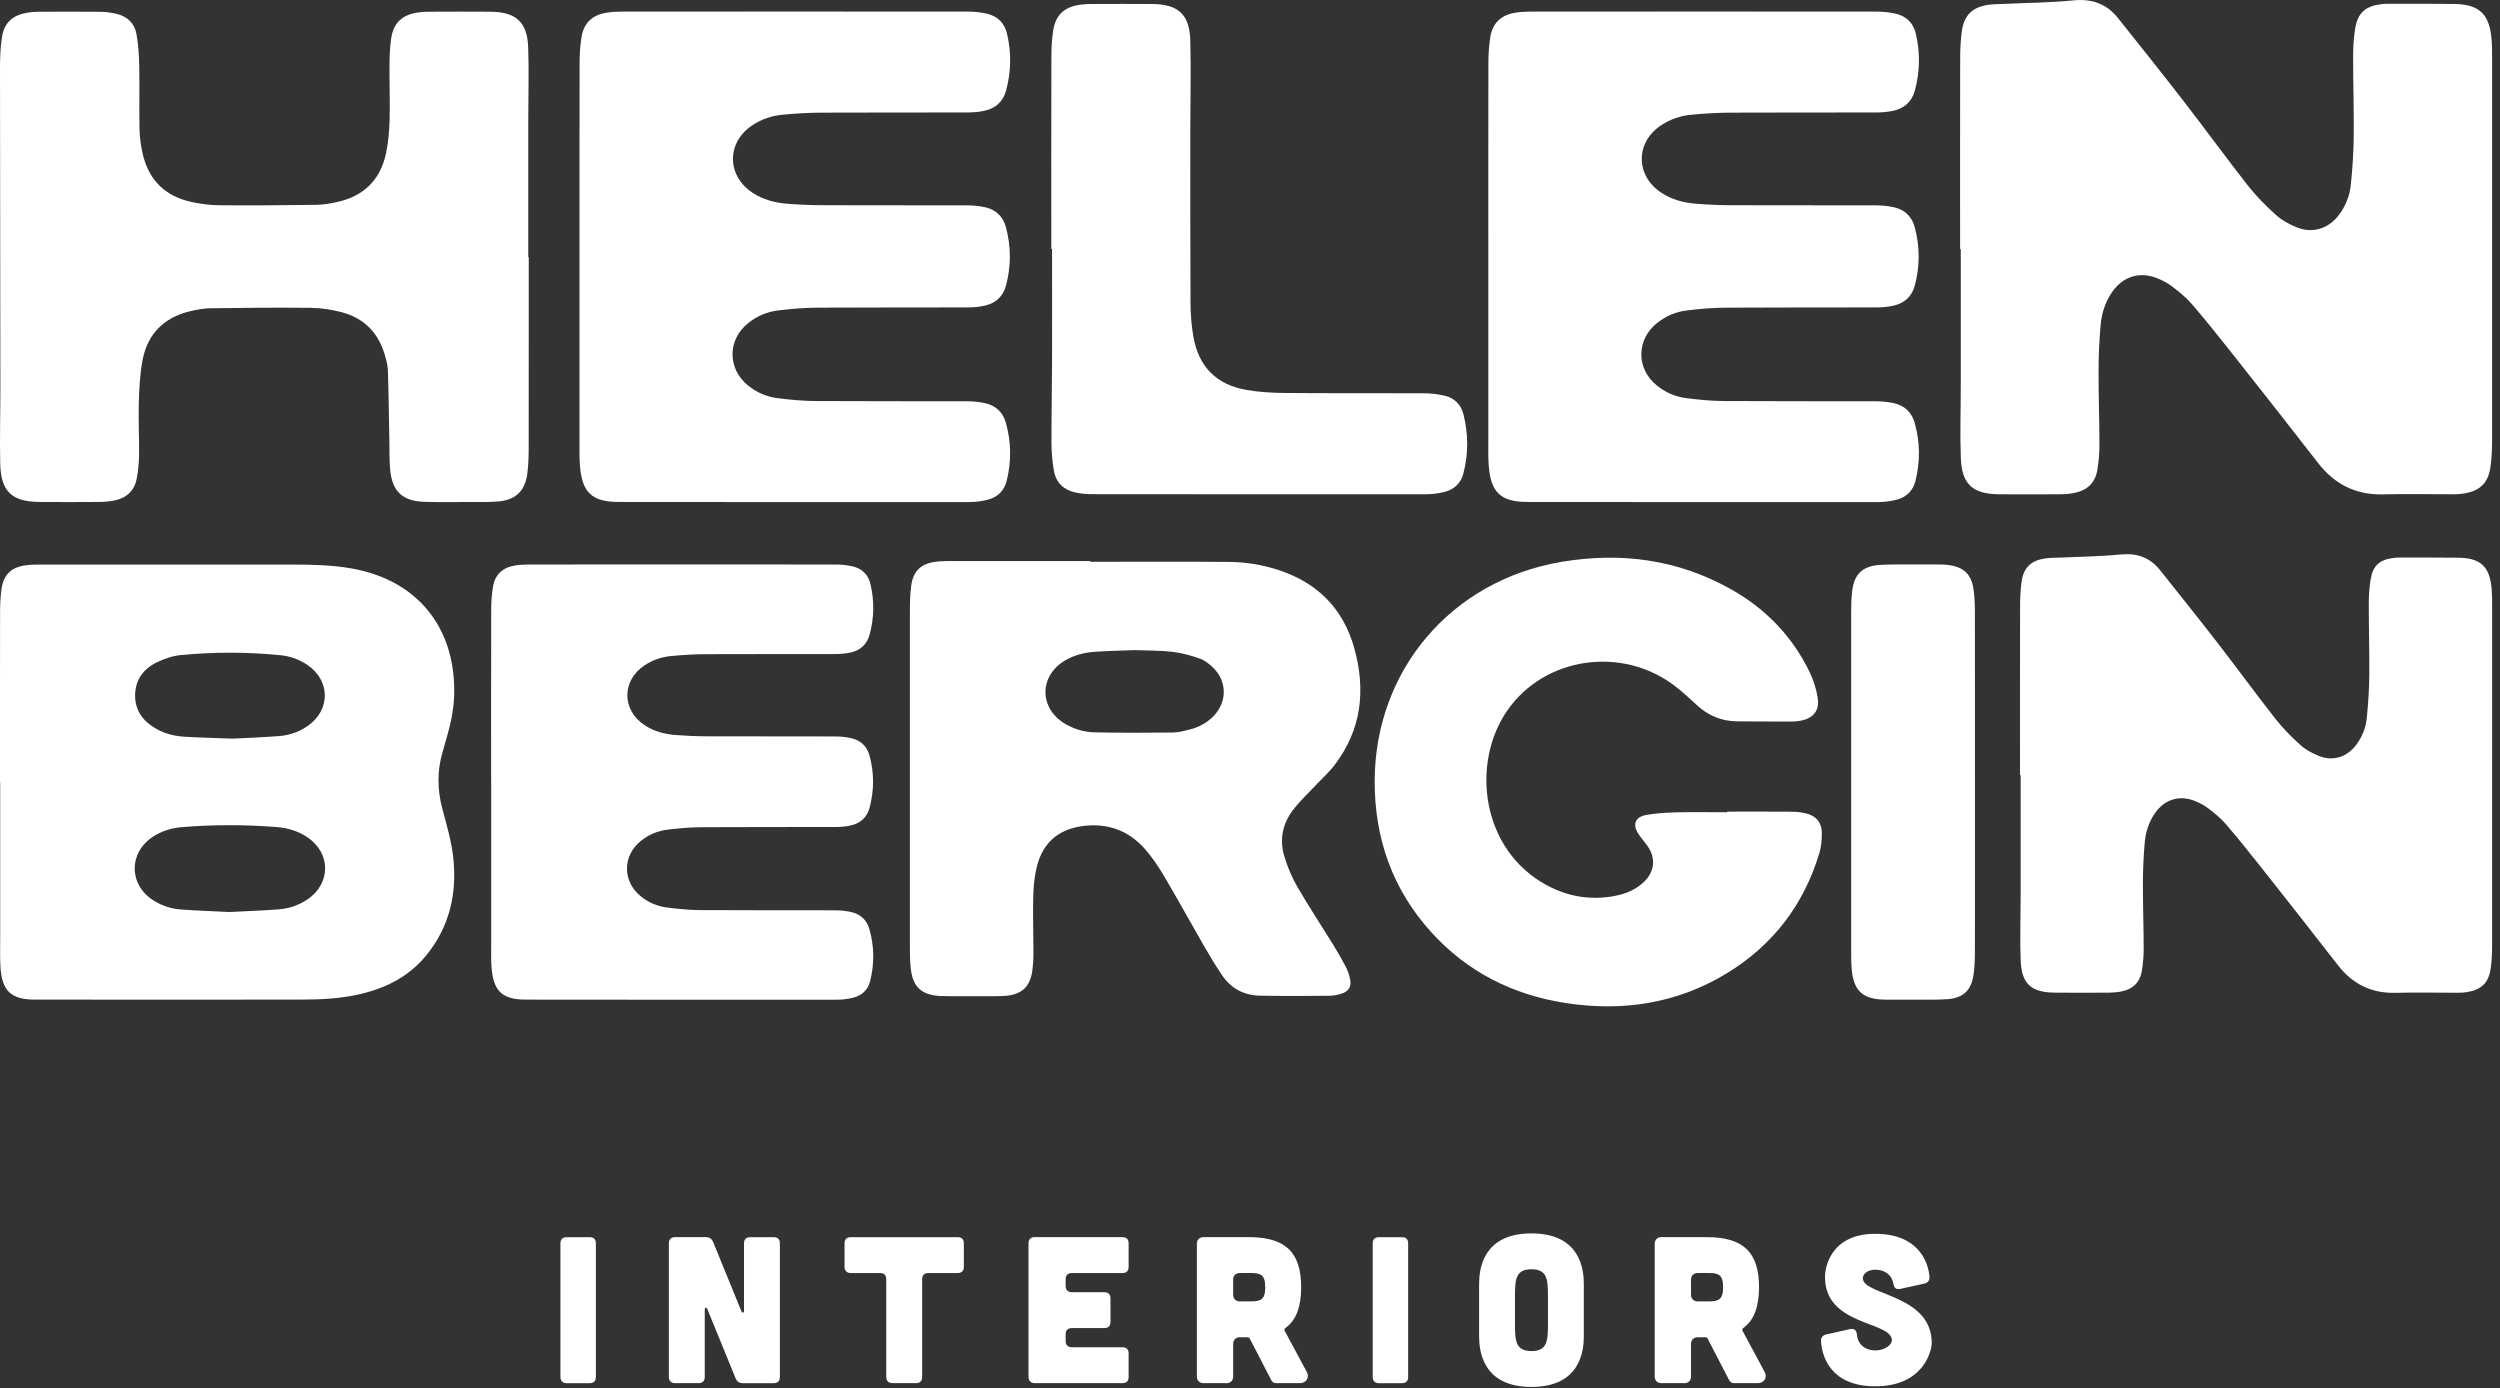
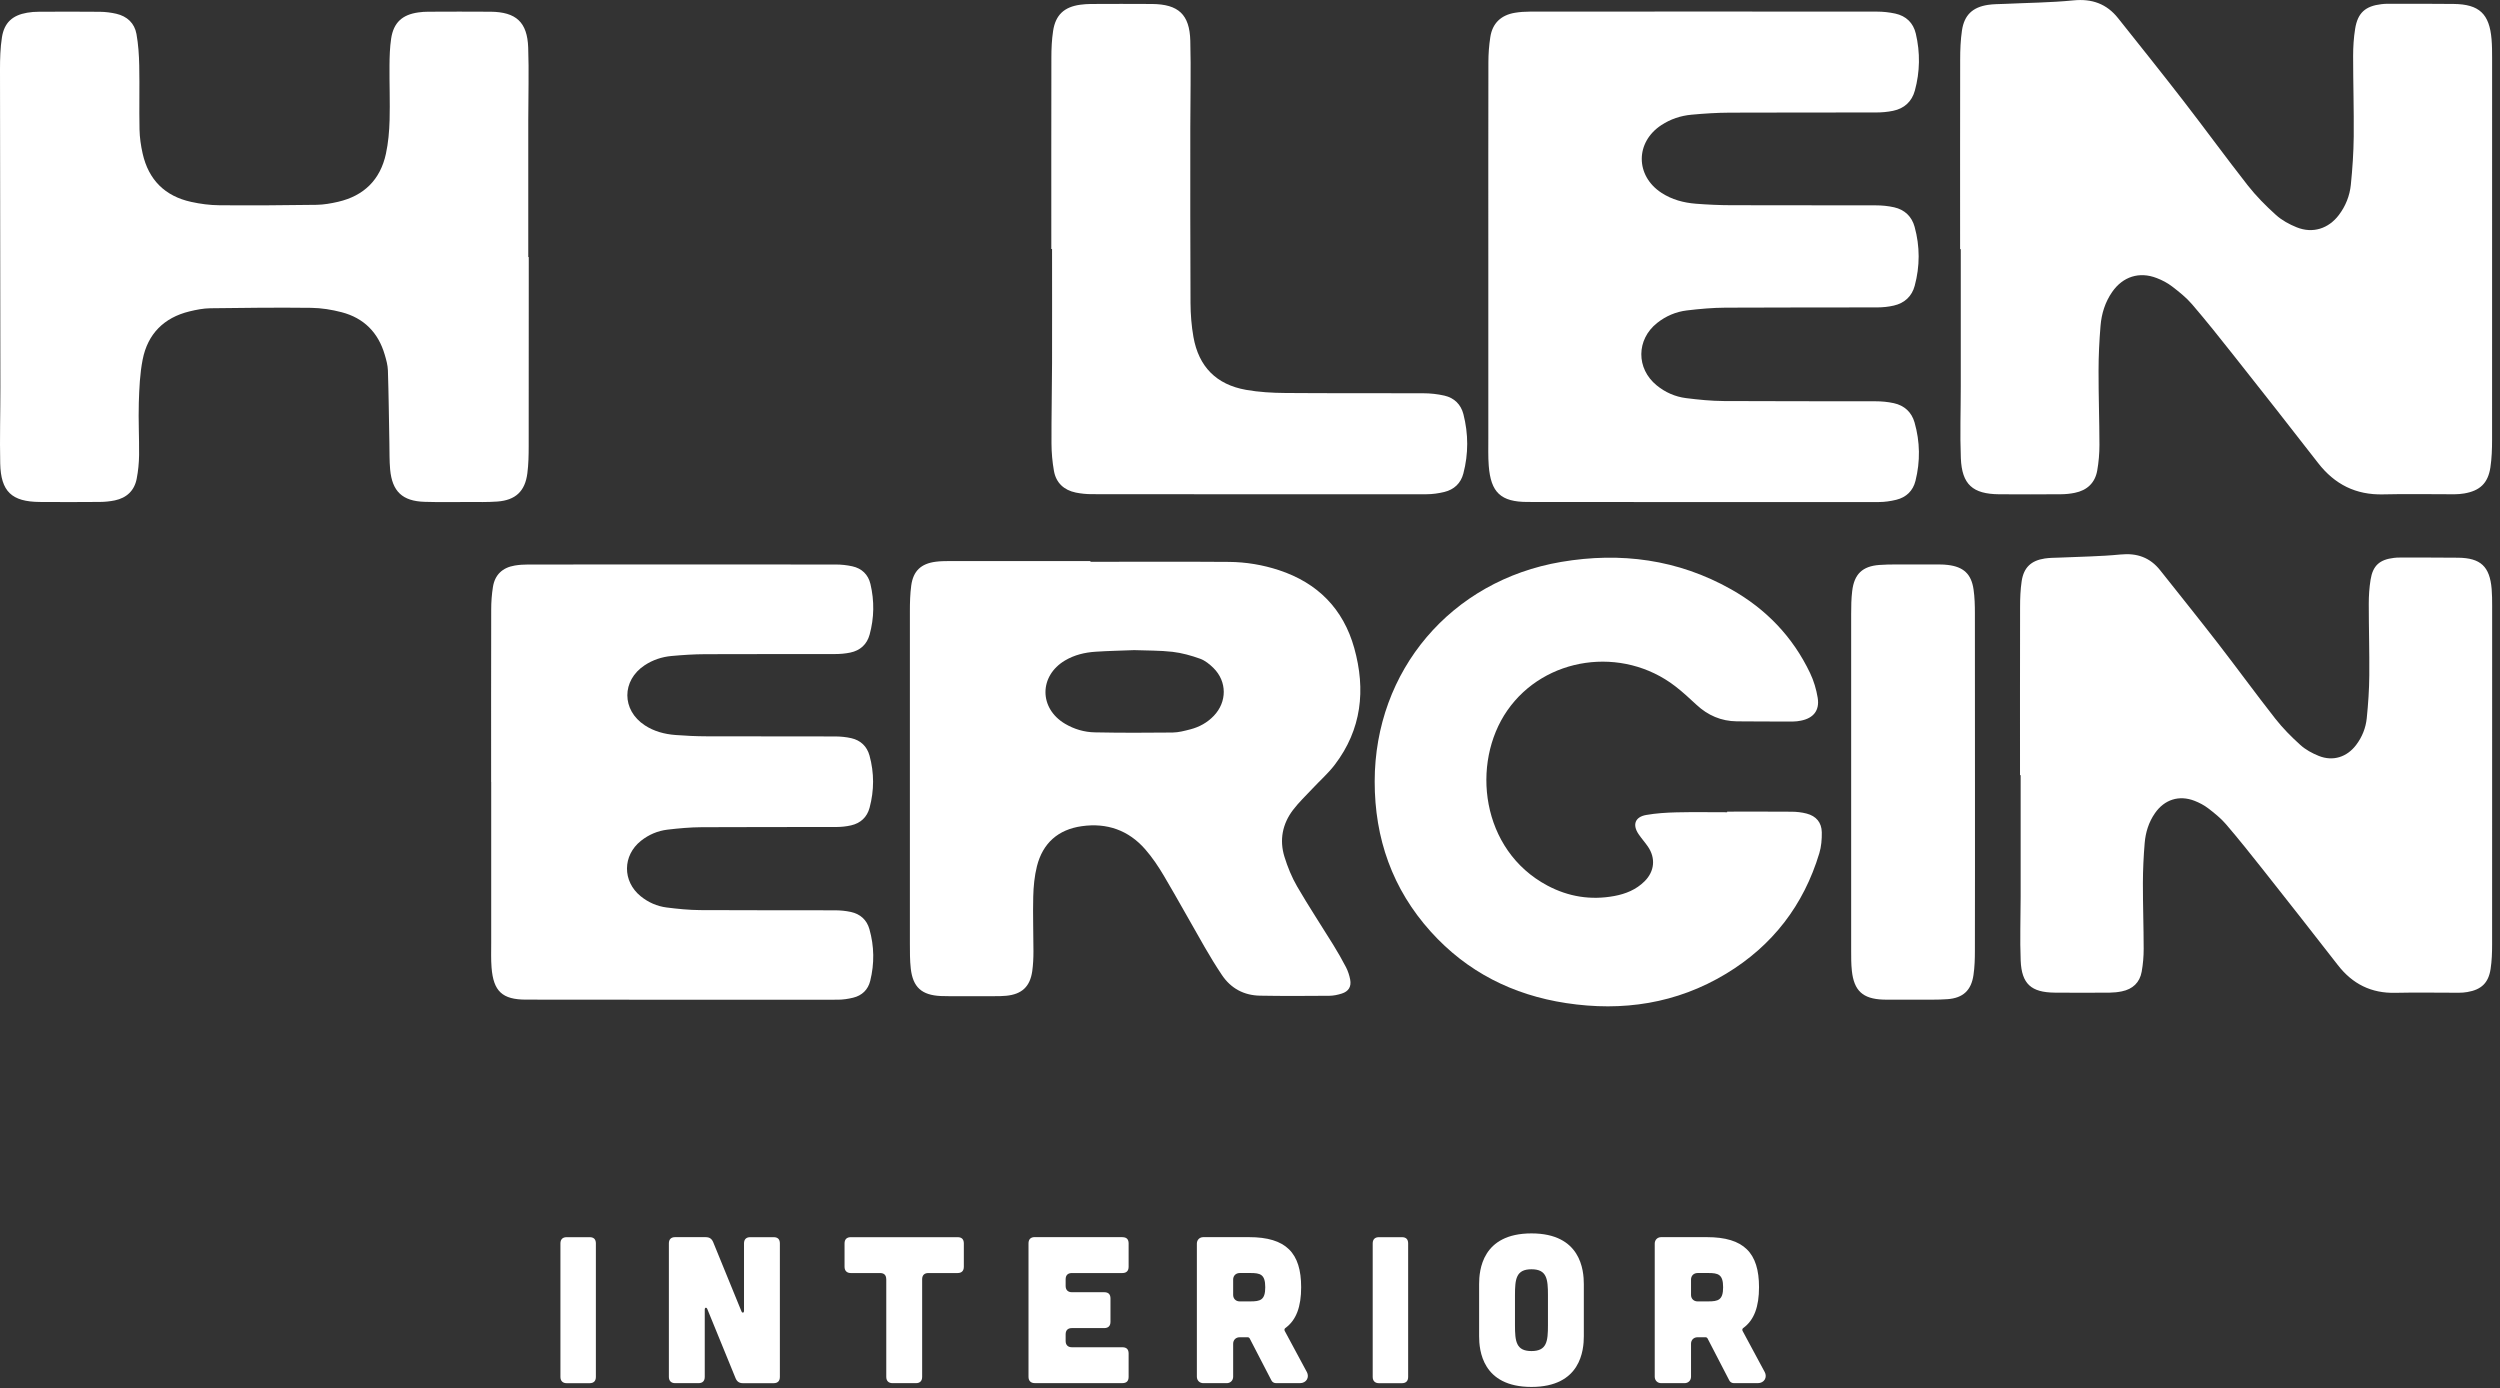
<svg xmlns="http://www.w3.org/2000/svg" width="308" height="171" viewBox="0 0 308 171" fill="none">
  <rect x="0" y="0" width="308" height="171" fill="#333333" stroke="none" />
  <g clip-path="url(#clip0_156_3406)">
    <path d="M72.642 152.42C73.155 152.42 73.412 152.677 73.412 153.19V169.639C73.412 170.126 73.155 170.409 72.642 170.409H69.815C69.328 170.409 69.045 170.126 69.045 169.639V153.19C69.045 152.677 69.328 152.42 69.815 152.42H72.642Z" fill="white" />
    <path d="M86.956 152.42C87.395 152.42 87.673 152.599 87.856 153.012L91.353 161.571C91.457 161.802 91.662 161.75 91.662 161.493V153.19C91.662 152.677 91.944 152.42 92.431 152.42H95.311C95.824 152.42 96.08 152.677 96.08 153.19V169.639C96.08 170.126 95.824 170.409 95.311 170.409H91.531C91.096 170.409 90.813 170.231 90.631 169.817L87.134 161.258C87.029 161.028 86.825 161.08 86.825 161.336V169.635C86.825 170.122 86.569 170.405 86.055 170.405H83.176C82.689 170.405 82.406 170.122 82.406 169.635V153.186C82.406 152.673 82.689 152.416 83.176 152.416H86.956V152.42Z" fill="white" />
    <path d="M109.184 157.609C109.184 157.096 108.928 156.839 108.415 156.839H104.818C104.331 156.839 104.048 156.557 104.048 156.069V153.19C104.048 152.677 104.331 152.42 104.818 152.42H117.974C118.487 152.42 118.744 152.677 118.744 153.19V156.069C118.744 156.557 118.487 156.839 117.974 156.839H114.377C113.89 156.839 113.608 157.096 113.608 157.609V169.635C113.608 170.122 113.351 170.405 112.838 170.405H109.959C109.471 170.405 109.189 170.122 109.189 169.635V157.609H109.184Z" fill="white" />
    <path d="M138.277 152.421C138.79 152.421 139.046 152.677 139.046 153.19V156.07C139.046 156.557 138.79 156.839 138.277 156.839H132.057C131.57 156.839 131.287 157.096 131.287 157.609V158.431C131.287 158.918 131.57 159.201 132.057 159.201H136.041C136.554 159.201 136.811 159.458 136.811 159.971V162.85C136.811 163.337 136.554 163.62 136.041 163.62H132.057C131.57 163.62 131.287 163.877 131.287 164.39V165.212C131.287 165.699 131.57 165.982 132.057 165.982H138.277C138.79 165.982 139.046 166.238 139.046 166.751V169.631C139.046 170.144 138.79 170.4 138.277 170.4H127.482C126.995 170.4 126.712 170.118 126.712 169.631V153.182C126.712 152.668 126.995 152.412 127.482 152.412H138.277V152.421Z" fill="white" />
    <path d="M160.998 169.017C161.359 169.687 160.946 170.405 160.15 170.405H157.218C156.962 170.405 156.731 170.274 156.627 170.044L153.952 164.877C153.9 164.798 153.821 164.751 153.748 164.751H152.721C152.26 164.751 151.925 165.085 151.925 165.546V169.609C151.925 170.07 151.59 170.405 151.129 170.405H148.25C147.789 170.405 147.454 170.07 147.454 169.609V153.212C147.454 152.751 147.789 152.416 148.25 152.416H153.878C158.453 152.416 160.302 154.369 160.302 158.583C160.302 160.971 159.71 162.641 158.349 163.62C158.245 163.698 158.219 163.824 158.271 163.955L160.993 169.017H160.998ZM152.721 156.839C152.26 156.839 151.925 157.174 151.925 157.635V159.536C151.925 159.997 152.26 160.332 152.721 160.332H154.03C155.265 160.332 155.879 160.179 155.879 158.583C155.879 156.987 155.261 156.835 154.03 156.835H152.721V156.839Z" fill="white" />
    <path d="M172.714 152.42C173.227 152.42 173.484 152.677 173.484 153.19V169.639C173.484 170.126 173.227 170.409 172.714 170.409H169.887C169.4 170.409 169.117 170.126 169.117 169.639V153.19C169.117 152.677 169.4 152.42 169.887 152.42H172.714Z" fill="white" />
    <path d="M195.127 164.625C195.127 166.321 194.766 170.87 188.677 170.87C182.588 170.87 182.227 166.321 182.227 164.625V158.201C182.227 156.504 182.588 151.955 188.677 151.955C194.766 151.955 195.127 156.504 195.127 158.201V164.625ZM190.708 159.562C190.708 157.583 190.577 156.374 188.677 156.374C186.776 156.374 186.645 157.583 186.645 159.562V163.263C186.645 165.242 186.776 166.451 188.677 166.451C190.577 166.451 190.708 165.242 190.708 163.263V159.562Z" fill="white" />
    <path d="M217.407 169.017C217.768 169.687 217.355 170.405 216.559 170.405H213.627C213.371 170.405 213.14 170.274 213.036 170.044L210.361 164.877C210.309 164.798 210.231 164.751 210.157 164.751H209.13C208.669 164.751 208.334 165.085 208.334 165.546V169.609C208.334 170.07 207.999 170.405 207.538 170.405H204.659C204.198 170.405 203.863 170.07 203.863 169.609V153.212C203.863 152.751 204.198 152.416 204.659 152.416H210.287C214.863 152.416 216.711 154.369 216.711 158.583C216.711 160.971 216.12 162.641 214.758 163.62C214.654 163.698 214.628 163.824 214.68 163.955L217.403 169.017H217.407ZM209.13 156.839C208.669 156.839 208.334 157.174 208.334 157.635V159.536C208.334 159.997 208.669 160.332 209.13 160.332H210.439C211.675 160.332 212.288 160.179 212.288 158.583C212.288 156.987 211.67 156.835 210.439 156.835H209.13V156.839Z" fill="white" />
-     <path d="M234.113 158.792C233.6 158.897 233.343 158.666 233.265 158.148C233.086 157.096 232.238 156.426 231.029 156.426C230.029 156.426 229.411 157.018 229.511 157.609C229.872 159.614 237.992 159.562 237.992 165.473C237.992 166.243 237.118 170.792 231.029 170.792C225.632 170.792 224.475 167.247 224.349 165.242C224.323 164.781 224.553 164.498 225.018 164.394L227.924 163.75C228.437 163.646 228.72 163.877 228.772 164.42C228.876 165.655 229.824 166.373 231.034 166.373C232.243 166.373 233.217 165.629 233.065 164.933C232.577 162.75 224.84 163.237 224.84 157.326C224.814 156.557 225.275 152.007 231.034 152.007C236.327 152.007 237.562 155.452 237.714 157.3C237.74 157.761 237.51 158.044 237.044 158.148L234.113 158.792Z" fill="white" />
    <path d="M65.144 31.676C65.144 39.435 65.148 47.198 65.135 54.958C65.135 56.08 65.113 57.206 64.969 58.315C64.687 60.529 63.508 61.625 61.273 61.79C60.077 61.877 58.867 61.847 57.663 61.847C55.875 61.847 54.092 61.882 52.304 61.825C49.577 61.742 48.312 60.546 48.064 57.832C47.968 56.758 47.994 55.671 47.972 54.588C47.916 51.604 47.886 48.616 47.79 45.633C47.768 44.98 47.585 44.324 47.398 43.693C46.602 40.97 44.828 39.178 42.088 38.465C40.874 38.148 39.6 37.943 38.348 37.926C34.198 37.878 30.045 37.921 25.896 37.978C25.043 37.991 24.178 38.161 23.343 38.365C20.194 39.135 18.197 41.136 17.575 44.302C17.232 46.041 17.158 47.842 17.101 49.621C17.036 51.765 17.158 53.914 17.136 56.058C17.123 57.036 17.027 58.024 16.84 58.981C16.558 60.446 15.605 61.338 14.152 61.647C13.548 61.773 12.922 61.834 12.304 61.838C9.838 61.86 7.368 61.86 4.902 61.842C1.448 61.816 0.104 60.564 0.026 57.097C-0.043 53.97 0.052 50.843 0.048 47.712C0.043 34.659 0.009 21.603 0 8.551C0 7.233 0.035 5.898 0.239 4.597C0.522 2.788 1.54 1.875 3.349 1.566C3.823 1.483 4.306 1.448 4.784 1.448C7.294 1.435 9.799 1.427 12.309 1.453C12.983 1.461 13.674 1.544 14.331 1.696C15.657 2.005 16.575 2.853 16.814 4.193C17.041 5.467 17.127 6.776 17.154 8.072C17.206 10.699 17.136 13.326 17.188 15.949C17.21 16.945 17.354 17.954 17.575 18.924C18.306 22.155 20.32 24.169 23.556 24.874C24.686 25.122 25.856 25.278 27.013 25.287C31.006 25.322 34.994 25.291 38.987 25.235C39.883 25.221 40.788 25.061 41.662 24.86C44.841 24.121 46.85 22.142 47.542 18.959C47.838 17.597 47.959 16.179 47.999 14.783C48.059 12.561 47.968 10.334 47.986 8.107C47.994 6.985 48.025 5.854 48.19 4.749C48.486 2.788 49.556 1.805 51.535 1.531C51.93 1.474 52.335 1.444 52.735 1.444C55.301 1.435 57.871 1.422 60.438 1.444C63.582 1.474 64.965 2.727 65.074 5.863C65.178 8.825 65.083 11.795 65.083 14.766C65.083 20.402 65.083 26.035 65.083 31.672H65.152L65.144 31.676Z" fill="white" />
-     <path d="M71.397 31.619C71.397 23.634 71.389 15.653 71.406 7.668C71.406 6.628 71.484 5.58 71.645 4.554C71.911 2.849 72.976 1.857 74.672 1.574C75.281 1.474 75.908 1.431 76.529 1.431C90.778 1.422 105.022 1.418 119.27 1.431C120.027 1.431 120.796 1.513 121.536 1.674C122.867 1.966 123.75 2.814 124.063 4.14C124.615 6.485 124.58 8.842 123.945 11.165C123.576 12.517 122.641 13.37 121.266 13.652C120.566 13.8 119.835 13.857 119.118 13.857C113.12 13.874 107.118 13.848 101.12 13.879C99.559 13.887 97.993 13.987 96.436 14.131C95.105 14.252 93.848 14.67 92.713 15.414C89.495 17.527 89.499 21.642 92.722 23.751C94.018 24.599 95.466 24.982 96.984 25.1C98.424 25.213 99.868 25.278 101.312 25.282C107.253 25.304 113.19 25.282 119.131 25.3C119.887 25.3 120.657 25.374 121.392 25.539C122.688 25.83 123.571 26.674 123.919 27.953C124.58 30.362 124.576 32.798 123.928 35.207C123.58 36.512 122.671 37.347 121.353 37.647C120.696 37.8 120.005 37.869 119.326 37.873C113.085 37.891 106.844 37.865 100.607 37.904C99.028 37.913 97.441 38.056 95.871 38.243C94.518 38.404 93.279 38.93 92.196 39.787C89.617 41.831 89.595 45.411 92.148 47.485C93.2 48.342 94.422 48.877 95.749 49.047C97.297 49.242 98.863 49.399 100.42 49.408C106.64 49.447 112.859 49.421 119.083 49.438C119.84 49.438 120.609 49.508 121.349 49.669C122.645 49.951 123.545 50.769 123.911 52.048C124.589 54.427 124.624 56.841 124.024 59.241C123.719 60.468 122.884 61.273 121.658 61.573C120.962 61.742 120.235 61.851 119.518 61.851C105.091 61.86 90.665 61.86 76.234 61.842C72.937 61.842 71.702 60.677 71.45 57.376C71.363 56.258 71.402 55.131 71.397 54.009C71.397 46.546 71.397 39.087 71.397 31.623H71.389L71.397 31.619Z" fill="white" />
    <path d="M129.522 30.684C129.522 22.821 129.513 14.961 129.53 7.098C129.53 5.998 129.578 4.889 129.744 3.801C130.044 1.835 131.114 0.852 133.088 0.583C133.506 0.526 133.928 0.496 134.349 0.491C136.876 0.483 139.408 0.47 141.935 0.491C145.175 0.522 146.562 1.774 146.645 5.023C146.74 8.59 146.645 12.161 146.645 15.731C146.645 22.929 146.632 30.132 146.671 37.33C146.68 38.726 146.788 40.144 147.032 41.518C147.68 45.176 149.85 47.381 153.512 48.029C155.104 48.312 156.744 48.403 158.362 48.416C164.02 48.464 169.679 48.425 175.337 48.451C176.211 48.451 177.103 48.547 177.955 48.742C179.16 49.016 179.982 49.825 180.291 51.021C180.913 53.453 180.921 55.91 180.286 58.337C179.973 59.537 179.143 60.32 177.938 60.611C177.225 60.785 176.472 60.89 175.741 60.89C161.998 60.903 148.254 60.894 134.51 60.881C133.854 60.881 133.184 60.816 132.54 60.685C131.083 60.385 130.113 59.494 129.848 58.028C129.648 56.91 129.548 55.758 129.543 54.623C129.53 51.313 129.604 48.003 129.613 44.697C129.626 40.026 129.613 35.351 129.613 30.68H129.522V30.684Z" fill="white" />
    <path d="M183.361 31.619C183.361 23.634 183.353 15.653 183.37 7.668C183.37 6.628 183.448 5.58 183.609 4.554C183.874 2.849 184.94 1.857 186.636 1.574C187.245 1.474 187.871 1.431 188.493 1.431C202.742 1.422 216.985 1.418 231.234 1.431C231.99 1.431 232.76 1.513 233.5 1.674C234.831 1.966 235.713 2.814 236.027 4.14C236.579 6.485 236.544 8.842 235.909 11.165C235.539 12.517 234.604 13.37 233.23 13.652C232.53 13.8 231.799 13.857 231.081 13.857C225.084 13.874 219.082 13.848 213.084 13.879C211.523 13.887 209.957 13.987 208.4 14.131C207.069 14.252 205.808 14.67 204.677 15.414C201.459 17.527 201.463 21.642 204.686 23.751C205.982 24.599 207.43 24.982 208.948 25.1C210.388 25.213 211.832 25.278 213.276 25.282C219.217 25.304 225.153 25.282 231.095 25.3C231.851 25.3 232.621 25.374 233.356 25.539C234.652 25.83 235.535 26.674 235.883 27.953C236.544 30.362 236.54 32.798 235.892 35.207C235.544 36.512 234.635 37.347 233.317 37.647C232.66 37.8 231.969 37.869 231.29 37.873C225.049 37.891 218.808 37.865 212.571 37.904C210.992 37.913 209.405 38.056 207.835 38.243C206.482 38.404 205.242 38.93 204.159 39.787C201.58 41.831 201.559 45.411 204.112 47.485C205.164 48.342 206.386 48.877 207.713 49.047C209.261 49.242 210.827 49.399 212.384 49.408C218.603 49.447 224.823 49.421 231.047 49.438C231.803 49.438 232.573 49.508 233.313 49.669C234.609 49.951 235.509 50.769 235.874 52.048C236.553 54.427 236.588 56.841 235.987 59.241C235.683 60.468 234.848 61.273 233.621 61.573C232.926 61.742 232.199 61.851 231.482 61.851C217.055 61.86 202.629 61.86 188.198 61.842C184.901 61.842 183.666 60.677 183.413 57.376C183.326 56.258 183.366 55.131 183.361 54.009C183.361 46.546 183.361 39.087 183.361 31.623H183.353L183.361 31.619Z" fill="white" />
    <path d="M241.485 30.689C241.485 22.908 241.476 15.123 241.493 7.342C241.493 6.141 241.541 4.928 241.715 3.745C241.998 1.853 243.024 0.887 244.921 0.6C245.59 0.496 246.278 0.509 246.96 0.479C249.783 0.344 252.619 0.326 255.428 0.048C257.725 -0.183 259.534 0.461 260.952 2.244C263.635 5.619 266.336 8.986 268.972 12.396C271.647 15.853 274.222 19.393 276.918 22.834C277.953 24.152 279.149 25.361 280.398 26.483C281.124 27.14 282.046 27.64 282.964 28.009C284.93 28.797 286.874 28.175 288.152 26.483C288.983 25.383 289.483 24.121 289.622 22.773C289.822 20.803 289.957 18.815 289.979 16.836C290.009 13.526 289.905 10.216 289.905 6.907C289.905 5.789 289.975 4.658 290.153 3.553C290.466 1.583 291.41 0.748 293.393 0.513C293.65 0.483 293.915 0.465 294.172 0.465C296.881 0.465 299.591 0.457 302.296 0.487C305.441 0.522 306.698 1.705 306.959 4.832C307.024 5.611 307.028 6.394 307.028 7.176C307.028 22.843 307.037 38.509 307.024 54.175C307.024 55.314 306.985 56.467 306.815 57.593C306.519 59.533 305.519 60.468 303.588 60.794C303.192 60.859 302.788 60.894 302.392 60.894C299.46 60.899 296.529 60.833 293.602 60.907C290.244 60.99 287.639 59.681 285.595 57.05C282.142 52.596 278.654 48.168 275.157 43.745C273.491 41.636 271.816 39.535 270.068 37.495C269.359 36.664 268.476 35.964 267.606 35.294C267.041 34.859 266.384 34.516 265.714 34.259C263.566 33.42 261.53 34.077 260.217 35.973C259.347 37.225 258.908 38.652 258.786 40.139C258.634 41.975 258.542 43.823 258.542 45.663C258.534 48.712 258.647 51.761 258.651 54.81C258.651 55.867 258.56 56.937 258.377 57.976C258.108 59.494 257.125 60.411 255.615 60.716C255.067 60.829 254.502 60.886 253.945 60.89C251.397 60.907 248.848 60.916 246.299 60.894C243.042 60.868 241.706 59.69 241.576 56.449C241.459 53.505 241.567 50.556 241.567 47.607C241.567 41.971 241.567 36.334 241.567 30.697H241.485V30.689Z" fill="white" />
-     <path d="M0 96.345C0 89.404 -0.008 82.462 0.009 75.525C0.009 74.534 0.044 73.529 0.187 72.546C0.453 70.75 1.414 69.862 3.223 69.636C3.715 69.575 4.219 69.558 4.715 69.558C15.149 69.554 25.583 69.549 36.012 69.558C38.487 69.558 40.962 69.606 43.41 70.049C51.291 71.48 55.98 77.117 55.962 85.128C55.962 86.977 55.627 88.773 55.123 90.543C54.919 91.261 54.723 91.983 54.514 92.701C53.844 95.001 53.879 97.289 54.488 99.603C55.01 101.577 55.606 103.561 55.832 105.579C56.336 110.041 55.397 114.199 52.479 117.744C50.252 120.449 47.268 121.867 43.902 122.576C41.658 123.045 39.383 123.15 37.099 123.15C26.148 123.163 15.201 123.167 4.249 123.15C1.375 123.15 0.239 122.062 0.061 119.192C-0.013 118.039 0.022 116.878 0.022 115.726C0.022 109.267 0.022 102.804 0.022 96.345H0ZM28.301 112.359C30.306 112.255 32.35 112.185 34.39 112.029C35.625 111.933 36.791 111.524 37.839 110.833C40.805 108.862 40.796 105.074 37.822 103.117C36.691 102.373 35.429 101.999 34.103 101.895C30.228 101.586 26.348 101.586 22.473 101.895C21.203 101.995 19.985 102.352 18.898 103.047C15.801 105.031 15.836 109.041 18.967 110.972C19.972 111.589 21.073 111.959 22.238 112.046C24.243 112.194 26.253 112.259 28.305 112.364L28.301 112.359ZM28.658 91C30.336 90.913 32.398 90.843 34.451 90.678C35.703 90.578 36.882 90.152 37.93 89.421C40.74 87.451 40.709 83.841 37.869 81.919C36.86 81.236 35.734 80.836 34.533 80.718C30.432 80.314 26.322 80.309 22.225 80.71C21.225 80.81 20.203 81.166 19.294 81.614C17.645 82.423 16.649 83.793 16.645 85.681C16.641 87.594 17.676 88.917 19.302 89.817C20.381 90.417 21.564 90.7 22.777 90.769C24.604 90.878 26.439 90.917 28.658 91Z" fill="white" />
    <path d="M60.516 75.082C60.516 74.159 60.585 73.229 60.729 72.32C60.964 70.806 61.912 69.928 63.412 69.675C63.952 69.584 64.508 69.549 65.061 69.549C77.704 69.541 90.347 69.536 102.986 69.549C103.656 69.549 104.339 69.623 104.996 69.767C106.174 70.023 106.962 70.78 107.24 71.954C107.731 74.033 107.701 76.125 107.136 78.187C106.809 79.387 105.974 80.144 104.761 80.396C104.139 80.527 103.491 80.579 102.856 80.579C97.532 80.592 92.209 80.57 86.885 80.596C85.498 80.601 84.111 80.692 82.728 80.818C81.549 80.927 80.431 81.297 79.426 81.958C76.573 83.837 76.578 87.486 79.435 89.356C80.583 90.108 81.871 90.448 83.215 90.552C84.493 90.652 85.776 90.709 87.055 90.713C92.326 90.73 97.598 90.713 102.869 90.73C103.539 90.73 104.226 90.796 104.878 90.943C106.027 91.204 106.809 91.948 107.123 93.083C107.71 95.219 107.705 97.38 107.131 99.52C106.822 100.677 106.018 101.421 104.848 101.686C104.265 101.821 103.652 101.882 103.052 101.886C97.515 101.904 91.974 101.877 86.437 101.912C85.037 101.921 83.628 102.047 82.236 102.212C81.036 102.356 79.935 102.821 78.974 103.582C76.686 105.396 76.665 108.575 78.931 110.415C79.866 111.176 80.949 111.65 82.127 111.802C83.502 111.976 84.889 112.116 86.272 112.124C91.791 112.159 97.311 112.133 102.83 112.15C103.5 112.15 104.187 112.211 104.839 112.355C105.987 112.607 106.788 113.329 107.11 114.464C107.71 116.578 107.74 118.718 107.21 120.849C106.94 121.936 106.201 122.65 105.109 122.915C104.491 123.067 103.843 123.163 103.213 123.163C90.408 123.171 77.608 123.171 64.804 123.154C61.877 123.154 60.785 122.119 60.559 119.192C60.481 118.2 60.516 117.2 60.516 116.204C60.516 109.58 60.516 102.96 60.516 96.336H60.507C60.507 89.251 60.498 82.166 60.516 75.082Z" fill="white" />
    <path d="M134.332 69.214C140.029 69.214 145.727 69.184 151.424 69.227C153.512 69.245 155.574 69.588 157.57 70.245C162.341 71.82 165.494 75.008 166.843 79.84C168.278 84.985 167.76 89.873 164.433 94.231C163.629 95.284 162.611 96.175 161.702 97.15C160.889 98.02 160.014 98.846 159.297 99.79C157.992 101.512 157.605 103.487 158.244 105.553C158.636 106.818 159.144 108.075 159.81 109.219C161.219 111.65 162.776 113.999 164.25 116.391C164.812 117.3 165.342 118.226 165.834 119.174C166.073 119.644 166.242 120.166 166.342 120.684C166.508 121.554 166.147 122.145 165.299 122.41C164.812 122.563 164.29 122.676 163.781 122.68C160.932 122.702 158.083 122.719 155.234 122.667C153.26 122.632 151.651 121.78 150.542 120.123C149.789 119.001 149.085 117.844 148.41 116.674C146.74 113.773 145.127 110.841 143.426 107.958C142.743 106.796 141.982 105.657 141.099 104.644C139.038 102.278 136.367 101.347 133.275 101.786C130.37 102.195 128.469 103.869 127.751 106.718C127.447 107.932 127.325 109.215 127.295 110.467C127.238 112.707 127.321 114.951 127.321 117.196C127.321 118.013 127.286 118.835 127.173 119.644C126.903 121.558 125.886 122.497 123.959 122.68C123.498 122.724 123.032 122.728 122.571 122.728C120.666 122.732 118.761 122.728 116.856 122.728C116.535 122.728 116.217 122.728 115.895 122.71C113.56 122.597 112.472 121.636 112.207 119.327C112.09 118.305 112.103 117.265 112.098 116.234C112.09 102.582 112.09 88.934 112.098 75.282C112.098 74.233 112.124 73.177 112.264 72.141C112.507 70.345 113.468 69.441 115.273 69.206C115.817 69.136 116.374 69.123 116.926 69.123C122.732 69.119 128.534 69.123 134.341 69.123V69.214H134.332ZM139.729 80.096C138.168 80.157 136.567 80.188 134.971 80.292C133.649 80.379 132.37 80.683 131.209 81.371C127.999 83.28 127.999 87.268 131.213 89.169C132.344 89.839 133.584 90.2 134.871 90.226C138.068 90.291 141.269 90.282 144.466 90.248C145.201 90.239 145.944 90.039 146.666 89.852C147.767 89.565 148.745 89.021 149.541 88.19C151.181 86.477 151.185 83.967 149.498 82.297C149.028 81.832 148.458 81.371 147.849 81.153C146.753 80.762 145.61 80.44 144.457 80.305C142.909 80.127 141.334 80.157 139.729 80.096Z" fill="white" />
    <path d="M212.776 99.994C215.429 99.994 218.082 99.981 220.735 100.003C221.353 100.007 221.983 100.077 222.579 100.233C223.753 100.542 224.423 101.325 224.445 102.539C224.458 103.4 224.388 104.3 224.14 105.118C222.209 111.524 218.373 116.508 212.65 119.966C206.556 123.646 199.911 124.642 192.943 123.58C186.389 122.58 180.743 119.744 176.277 114.786C171.545 109.537 169.353 103.291 169.361 96.267C169.374 82.615 178.769 71.533 192.339 69.228C199.671 67.984 206.722 68.91 213.272 72.603C217.573 75.025 220.874 78.452 223.005 82.928C223.458 83.876 223.771 84.928 223.94 85.968C224.193 87.525 223.419 88.482 221.866 88.786C221.553 88.847 221.231 88.891 220.913 88.891C218.6 88.891 216.286 88.891 213.972 88.869C212.054 88.847 210.41 88.138 209.005 86.829C208.161 86.042 207.304 85.25 206.391 84.546C199.867 79.522 190.303 80.905 185.702 87.529C181.2 94.01 182.427 104.735 190.647 109.106C193.23 110.48 195.988 110.924 198.88 110.389C200.285 110.128 201.581 109.606 202.616 108.571C203.842 107.349 203.999 105.722 203.02 104.296C202.659 103.769 202.224 103.291 201.868 102.76C201.089 101.608 201.437 100.642 202.816 100.403C204.038 100.19 205.291 100.112 206.535 100.081C208.618 100.033 210.701 100.068 212.785 100.068V99.99L212.776 99.994Z" fill="white" />
    <path d="M243.316 96.376C243.316 103.3 243.324 110.224 243.307 117.143C243.307 118.139 243.277 119.14 243.133 120.123C242.859 122.015 241.846 122.958 239.932 123.098C238.692 123.189 237.44 123.15 236.196 123.158C234.93 123.167 233.669 123.158 232.403 123.158C232.26 123.158 232.121 123.158 231.977 123.15C229.507 123.054 228.415 122.067 228.15 119.609C228.058 118.761 228.063 117.905 228.063 117.052C228.058 103.261 228.058 89.465 228.063 75.673C228.063 74.712 228.076 73.746 228.193 72.798C228.441 70.732 229.45 69.754 231.538 69.602C232.886 69.506 234.243 69.554 235.596 69.545C236.735 69.536 237.875 69.545 239.014 69.545C239.336 69.545 239.654 69.562 239.971 69.602C241.898 69.828 242.868 70.711 243.142 72.62C243.281 73.585 243.307 74.573 243.307 75.547C243.32 82.488 243.316 89.43 243.316 96.371V96.376Z" fill="white" />
    <path d="M248.865 95.51C248.865 88.603 248.857 81.697 248.874 74.79C248.874 73.725 248.913 72.65 249.07 71.598C249.322 69.919 250.231 69.062 251.914 68.806C252.51 68.714 253.119 68.723 253.724 68.697C256.229 68.579 258.747 68.562 261.239 68.314C263.279 68.11 264.884 68.679 266.141 70.267C268.52 73.264 270.916 76.247 273.261 79.274C275.635 82.345 277.919 85.485 280.315 88.538C281.233 89.708 282.294 90.778 283.403 91.778C284.047 92.361 284.864 92.805 285.678 93.131C287.422 93.831 289.148 93.275 290.279 91.774C291.019 90.796 291.462 89.678 291.584 88.482C291.762 86.733 291.884 84.972 291.897 83.215C291.923 80.279 291.832 77.343 291.832 74.403C291.832 73.412 291.897 72.407 292.054 71.428C292.332 69.68 293.167 68.94 294.929 68.732C295.159 68.706 295.39 68.688 295.62 68.692C298.025 68.692 300.426 68.684 302.831 68.71C305.619 68.74 306.737 69.788 306.972 72.563C307.028 73.255 307.033 73.951 307.033 74.642C307.033 88.543 307.037 102.447 307.028 116.348C307.028 117.361 306.994 118.383 306.841 119.379C306.58 121.101 305.693 121.928 303.979 122.219C303.632 122.28 303.271 122.306 302.918 122.306C300.317 122.31 297.717 122.254 295.12 122.315C292.141 122.389 289.827 121.227 288.018 118.892C284.951 114.938 281.855 111.011 278.754 107.084C277.275 105.213 275.787 103.348 274.235 101.538C273.604 100.803 272.826 100.181 272.051 99.585C271.551 99.203 270.964 98.894 270.373 98.663C268.468 97.92 266.658 98.502 265.493 100.181C264.719 101.295 264.331 102.556 264.223 103.878C264.088 105.509 264.01 107.144 264.005 108.78C264.001 111.485 264.097 114.19 264.101 116.896C264.101 117.835 264.023 118.783 263.857 119.705C263.618 121.053 262.744 121.867 261.409 122.136C260.922 122.236 260.421 122.289 259.926 122.293C257.664 122.31 255.402 122.315 253.141 122.293C250.249 122.267 249.066 121.223 248.948 118.348C248.844 115.739 248.939 113.116 248.944 110.502C248.944 105.5 248.944 100.499 248.944 95.497H248.87L248.865 95.51Z" fill="white" />
  </g>
  <defs>
    <clipPath id="clip0_156_3406">
      <rect width="307.037" height="170.87" fill="white" />
    </clipPath>
  </defs>
</svg>